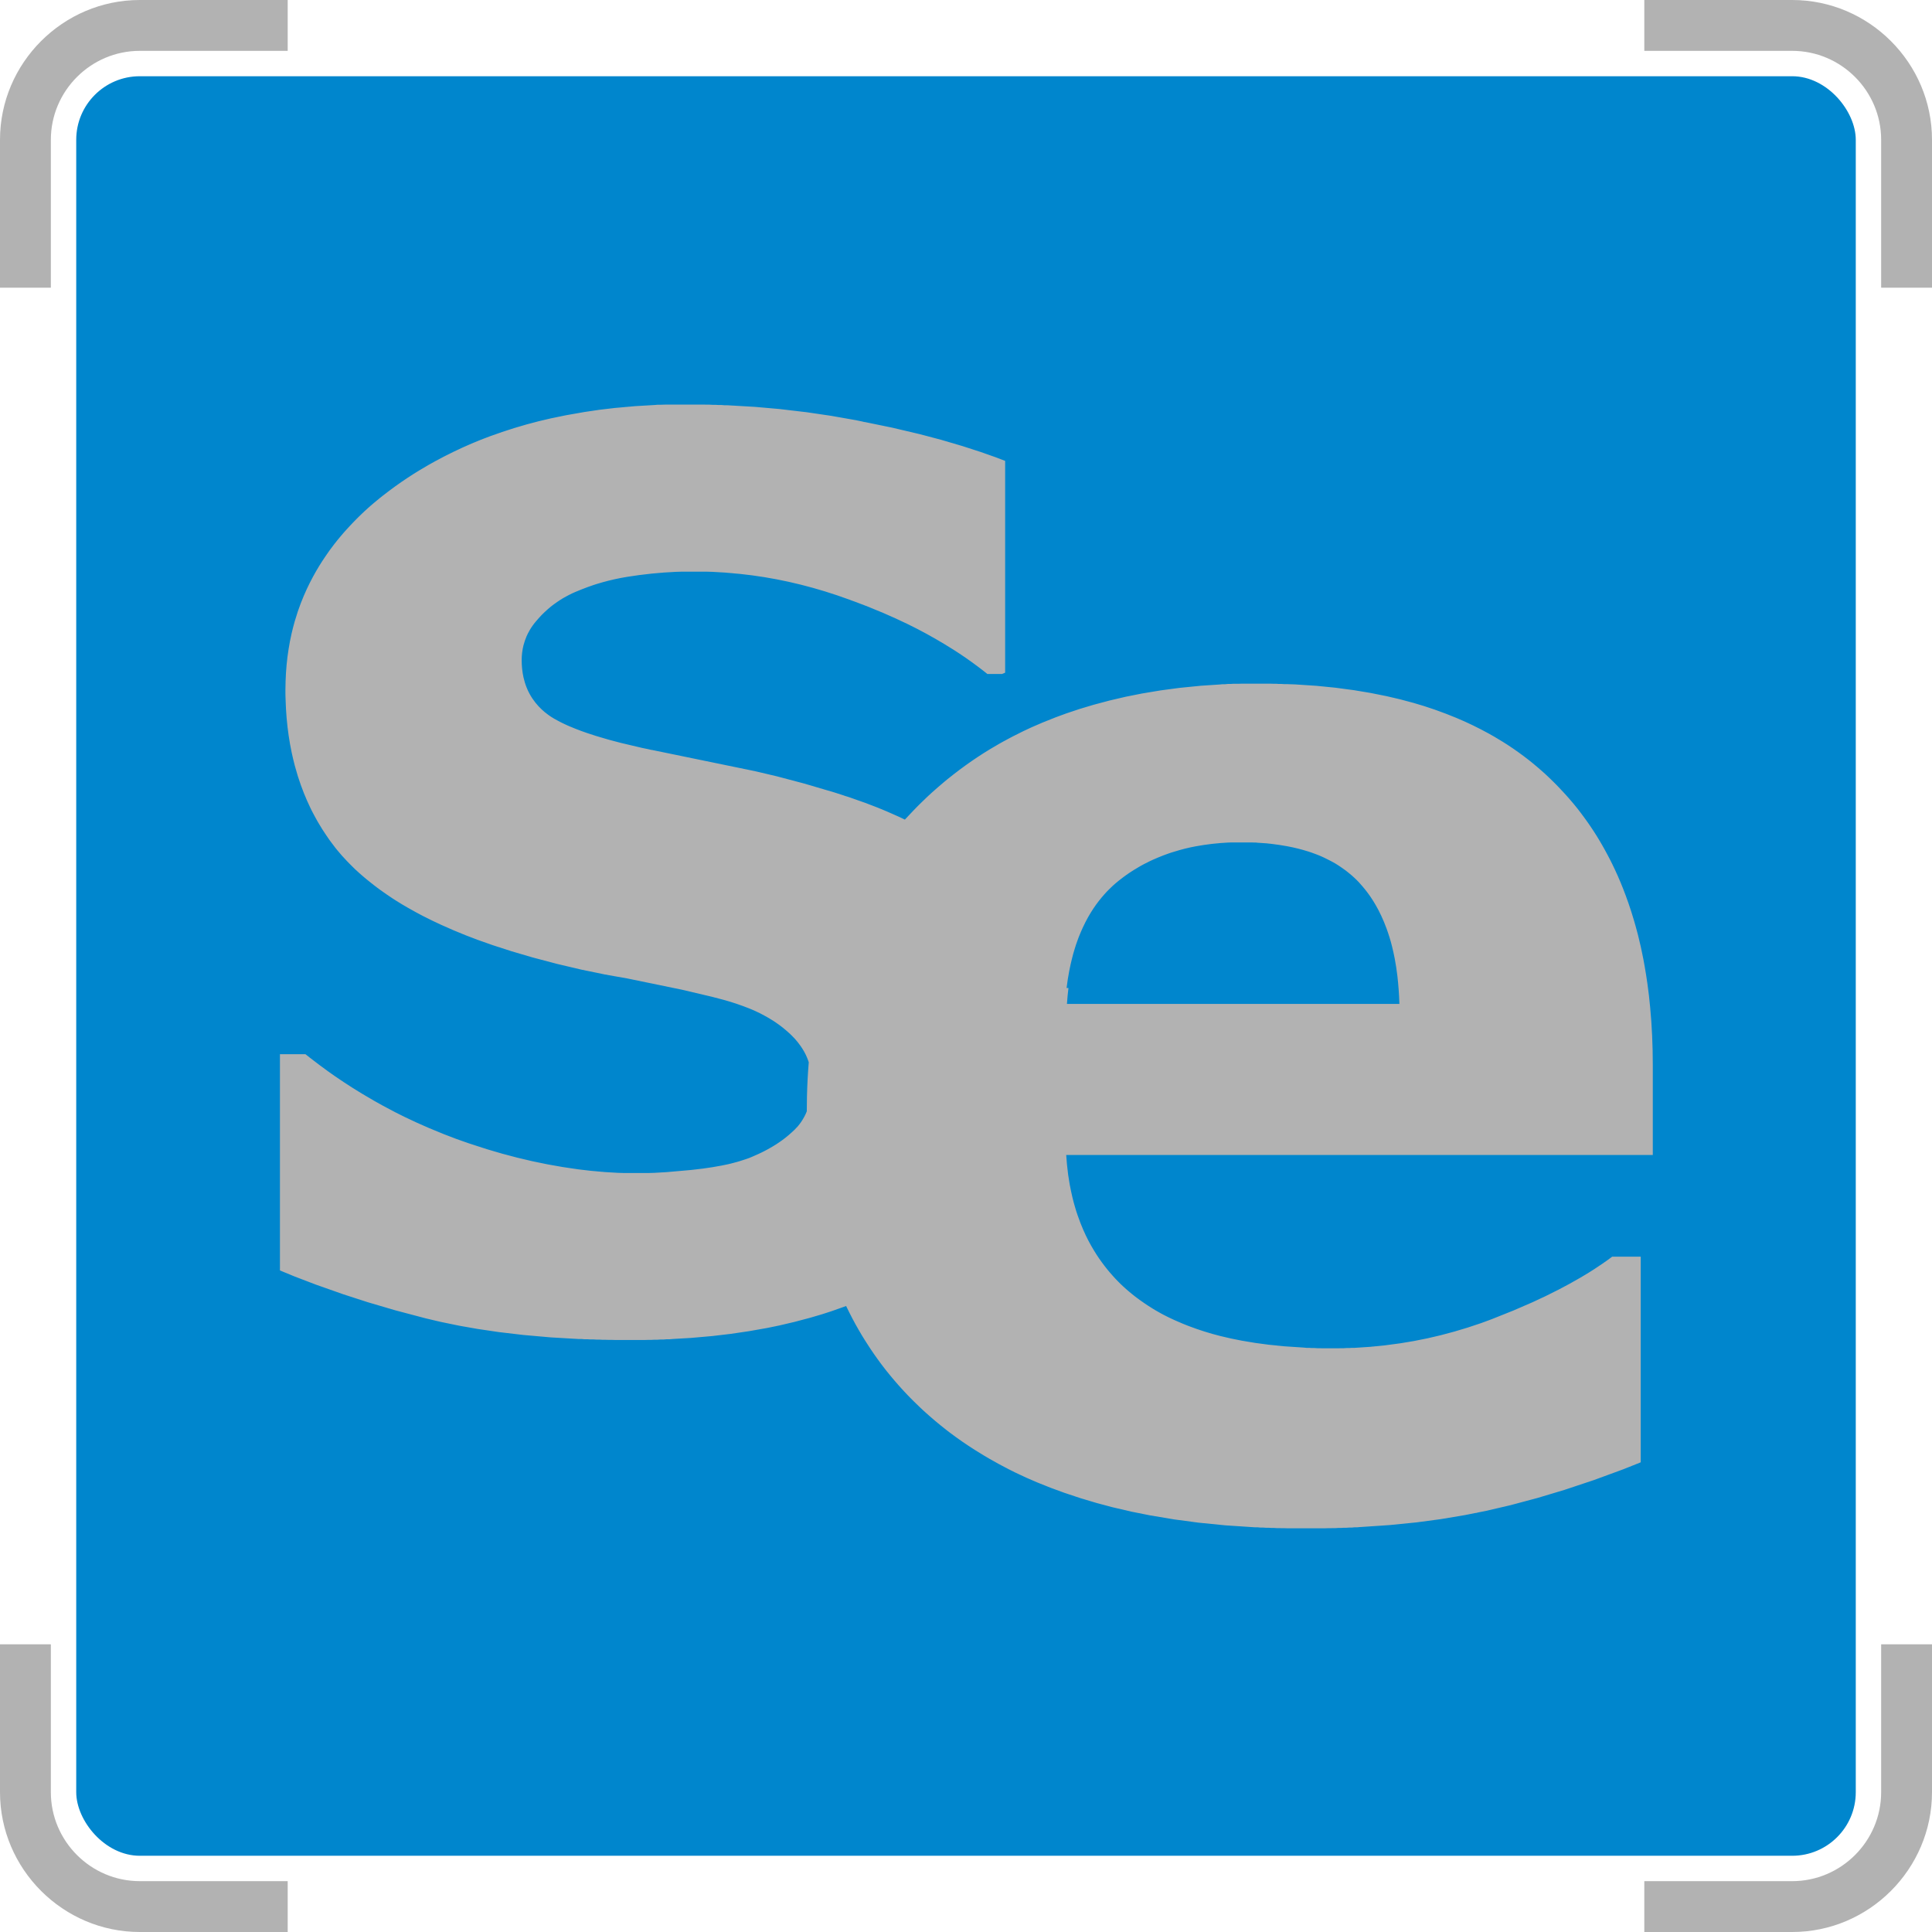
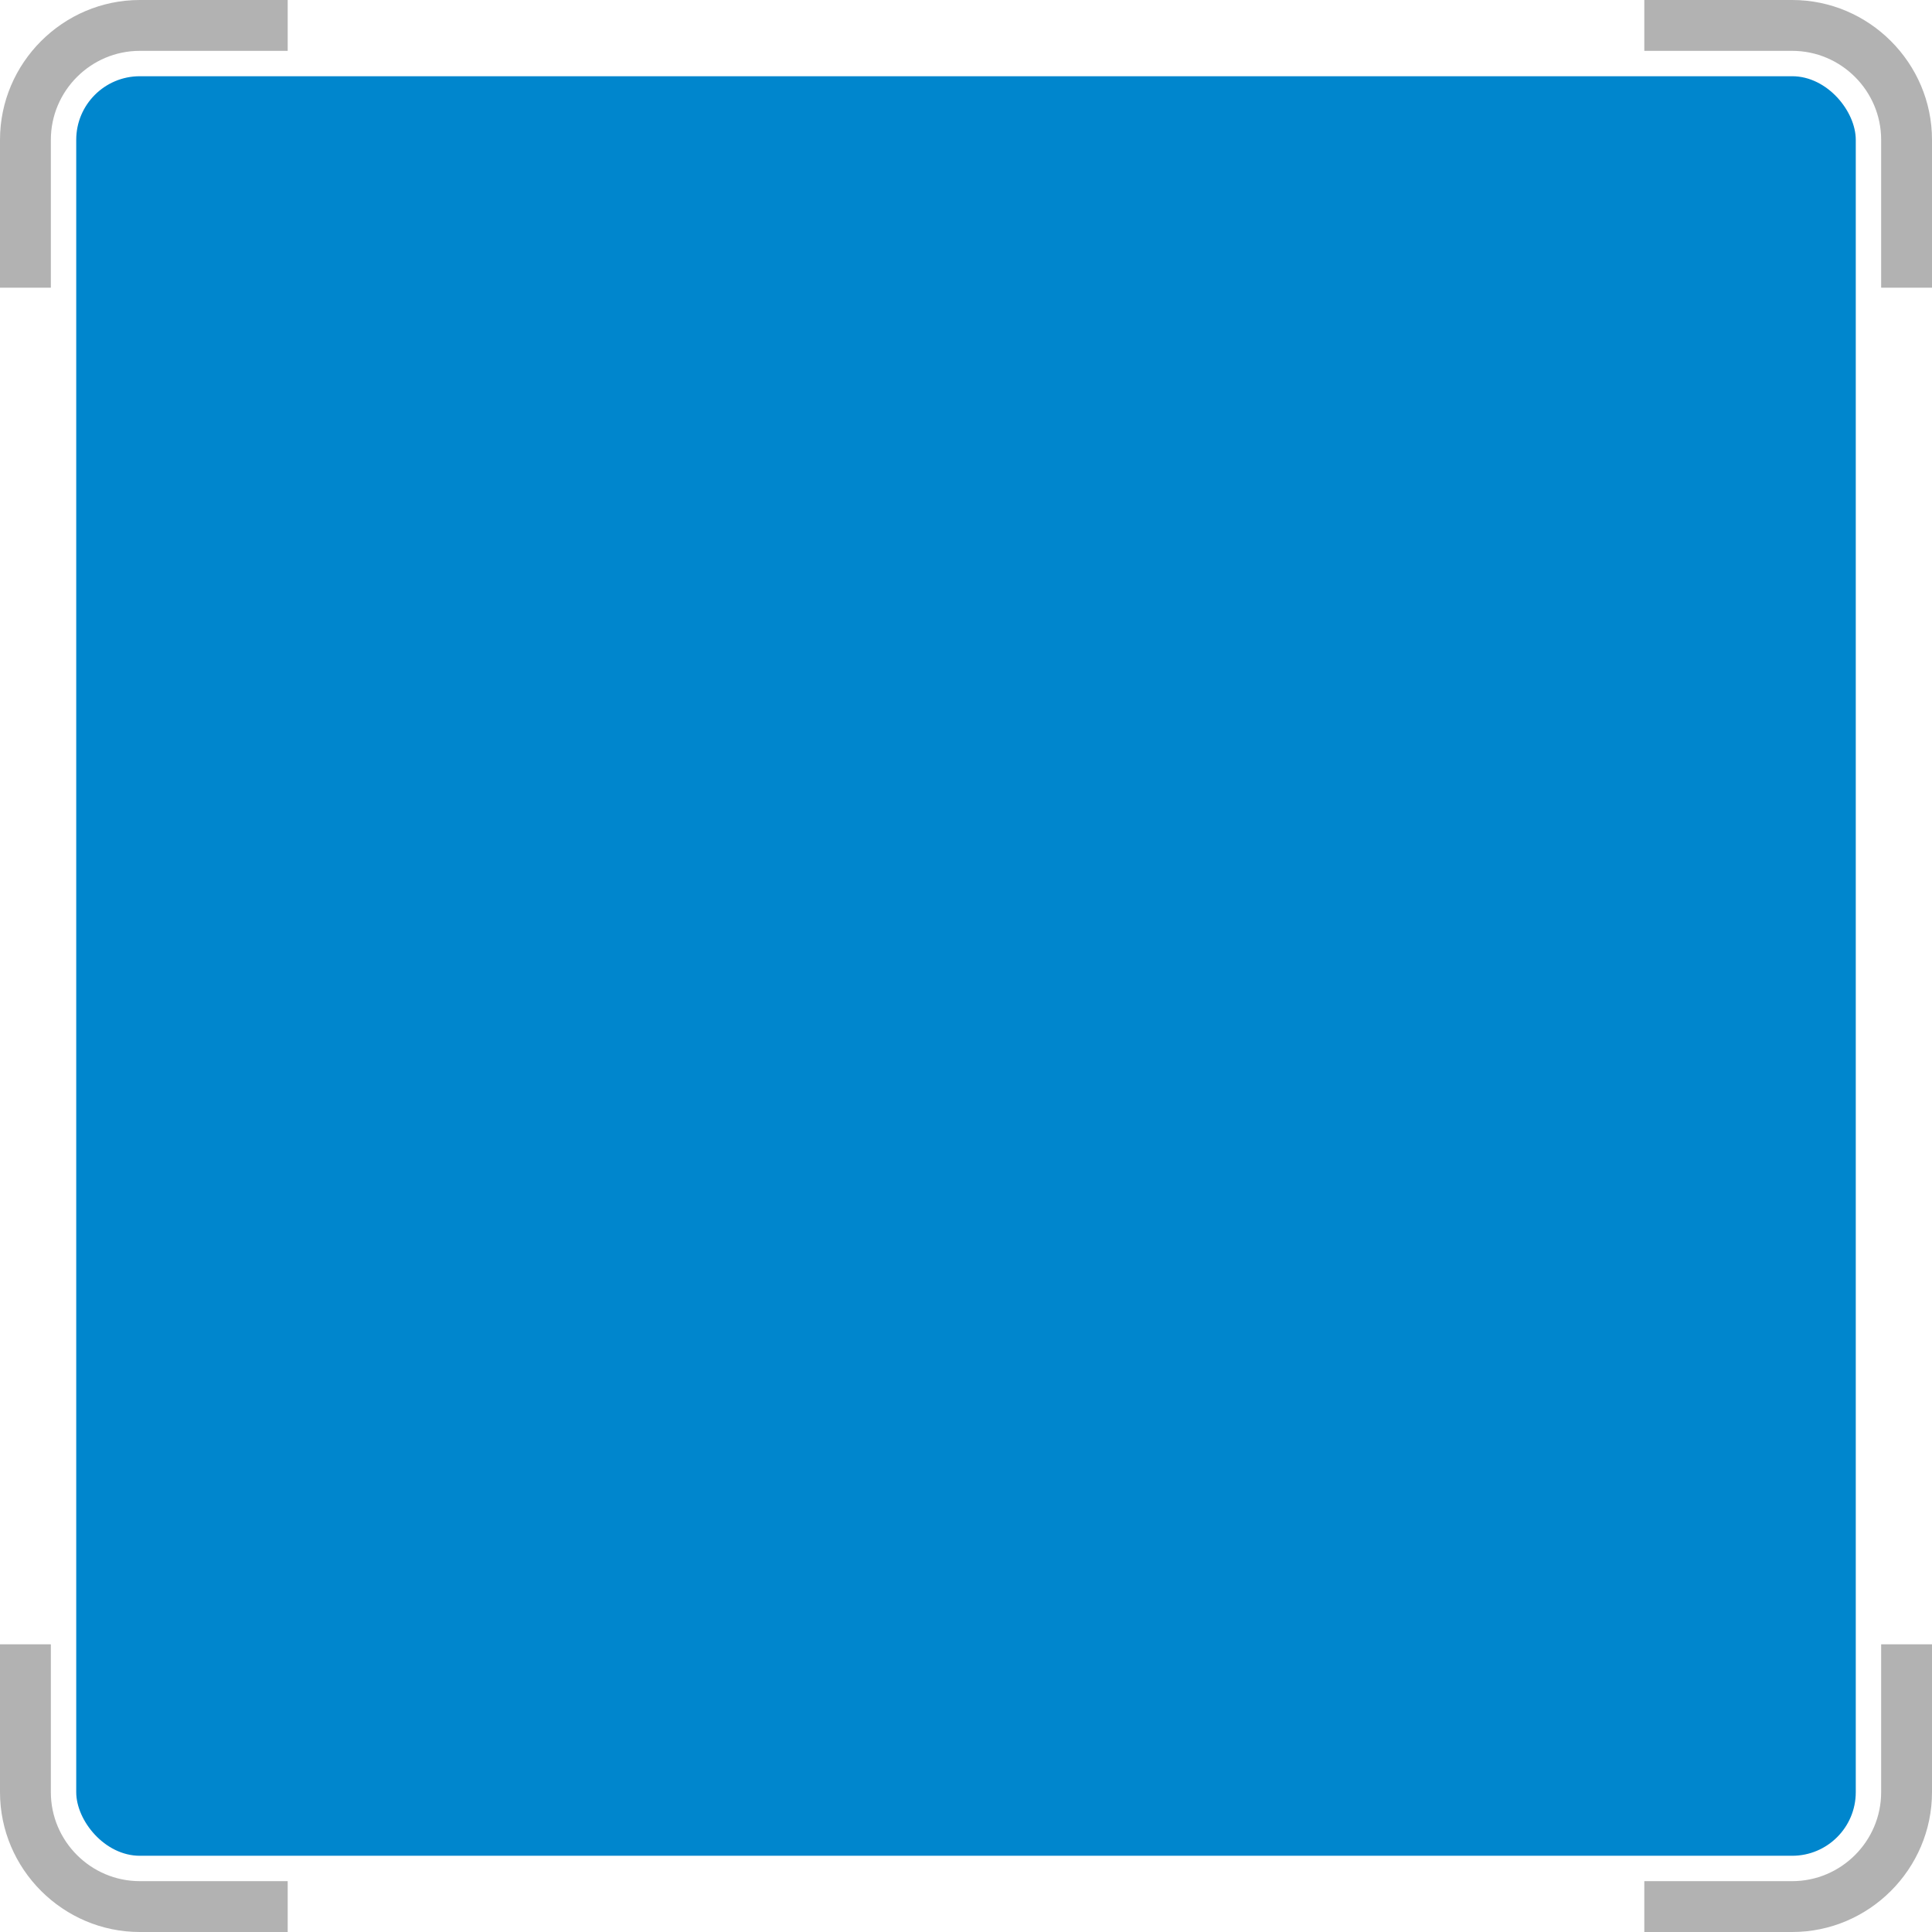
<svg xmlns="http://www.w3.org/2000/svg" id="Ebene_2" data-name="Ebene 2" viewBox="0 0 215.43 215.43">
  <defs>
    <style> .cls-1 { fill: #0086cd; } .cls-1, .cls-2 { stroke-width: 0px; } .cls-2 { fill: #b2b2b2; fill-rule: evenodd; } </style>
  </defs>
  <g id="Ebene_1-2" data-name="Ebene 1">
    <path class="cls-2" d="M15.59,0h16.49v5.67H15.59c-5.46,0-9.92,4.46-9.92,9.92v16.49H0V15.59C0,7.02,7.02,0,15.59,0h0ZM183.35,0h16.49c8.57,0,15.59,7.02,15.59,15.59v16.49h-5.67V15.59c0-5.46-4.46-9.92-9.92-9.92h-16.49V0h0ZM215.43,183.35v16.49c0,8.57-7.02,15.59-15.59,15.59h-16.49v-5.67h16.49c5.46,0,9.92-4.46,9.92-9.92v-16.49h5.67ZM32.08,215.43H15.59c-8.57,0-15.59-7.02-15.59-15.59v-16.49h5.67v16.49c0,5.46,4.46,9.92,9.92,9.92h16.49v5.67Z" />
    <rect class="cls-1" x="8.5" y="8.5" width="198.43" height="198.43" rx="7.09" ry="7.09" />
-     <path class="cls-2" d="M112.08,75.01v-23.62c-.11-.04-.23-.09-.34-.13-.11-.04-.23-.09-.34-.13-.11-.04-.23-.08-.34-.13-.11-.04-.23-.08-.34-.12l-.34-.12c-.11-.04-.23-.08-.34-.12-.11-.04-.23-.08-.34-.12l-.34-.12-.34-.11-.34-.11-.34-.11-.34-.11c-.11-.04-.23-.07-.34-.11-.11-.04-.23-.07-.34-.11-.11-.03-.23-.07-.34-.1l-.34-.1-.34-.1-.34-.1-.34-.1-.34-.1-.34-.1-.34-.09-.34-.09-.34-.09-.34-.09-.34-.09-.34-.09-.34-.09-.34-.08-.34-.08-.34-.08-.34-.08-.34-.08-.34-.08-.34-.08-.34-.08-.34-.08-.34-.07-.34-.07-.34-.07-.34-.07-.34-.07-.34-.07-.34-.07-.34-.07-.34-.07h-.05s-.29-.07-.29-.07l-.34-.07-.34-.07-.34-.06-.34-.06-.34-.06-.34-.06-.34-.06-.34-.06-.34-.06-.34-.06-.34-.05-.34-.05-.34-.05-.34-.05c-.11-.02-.23-.03-.34-.05l-.34-.05-.34-.05-.34-.05-.34-.04-.34-.04-.34-.04-.34-.04-.34-.04-.34-.04-.34-.04-.34-.04-.34-.04-.34-.03-.34-.03-.34-.03-.34-.03-.34-.03-.34-.03-.34-.03-.34-.03-.34-.02-.34-.02-.34-.02-.34-.02-.34-.02-.34-.02-.34-.02-.34-.02-.34-.02h-.34s-.34-.03-.34-.03h-.34s-.34-.02-.34-.02h-.34s-.34-.02-.34-.02h-.34s-.34-.01-.34-.01h-.34s-.34,0-.34,0h-.34s-.34,0-.34,0h-.26s-.08,0-.08,0h-.34s-.34,0-.34,0h-.34s-.34,0-.34,0c-.11,0-.23,0-.34,0-.11,0-.23,0-.34,0-.11,0-.23,0-.34,0-.11,0-.23,0-.34.01-.11,0-.23,0-.34.01h-.34s-.34.03-.34.03c-.11,0-.23.01-.34.02-.11,0-.23.01-.34.02-.11,0-.23.01-.34.02-.11,0-.23.01-.34.02l-.34.02-.34.02c-.11,0-.23.02-.34.03-.11,0-.23.02-.34.03-.11,0-.23.02-.34.03-.11,0-.23.02-.34.03-.11.01-.23.02-.34.03l-.34.03c-.11.01-.23.02-.34.03-.11.01-.23.02-.34.04-.11.01-.23.02-.34.04-.11.01-.23.03-.34.04l-.34.04c-.11.01-.23.03-.34.04-.11.02-.23.03-.34.05-.11.02-.23.03-.34.05-.11.02-.23.03-.34.05l-.34.05c-.11.02-.23.03-.34.05-.11.02-.23.04-.34.06l-.34.06c-.11.02-.23.04-.34.06-.11.02-.23.04-.34.06-.11.02-.23.04-.34.06-.11.02-.23.04-.34.06-.11.02-.23.04-.34.07-.11.02-.23.04-.34.07-.11.02-.23.05-.34.07-.11.02-.23.05-.34.07-.11.02-.23.05-.34.07-.11.03-.23.05-.34.08-.11.03-.23.05-.34.08-.11.03-.23.05-.34.08-.11.03-.23.06-.34.08-.11.03-.23.06-.34.09-.11.03-.23.06-.34.09-.11.03-.23.06-.34.09-.11.03-.23.06-.34.09-.11.03-.23.06-.34.1-.11.03-.23.07-.34.1-.11.03-.23.07-.34.1-.11.03-.23.07-.34.1-.11.03-.23.07-.34.11-.11.04-.23.07-.34.11-.11.04-.23.07-.34.11-.11.04-.23.08-.34.11-.11.04-.23.08-.34.12-.11.04-.23.08-.34.12-.11.04-.23.08-.34.12-.11.04-.23.08-.34.12-.11.04-.23.08-.34.13-.11.04-.23.09-.34.13-.11.04-.23.09-.34.13-.11.04-.23.09-.34.14-.11.05-.23.09-.34.14-.11.05-.23.09-.34.14-.11.05-.23.1-.34.15-.11.05-.23.1-.34.15-.11.05-.23.1-.34.15-.11.05-.23.1-.34.16-.11.05-.23.11-.34.16-.11.05-.23.11-.34.16-.11.05-.23.11-.34.17-.11.06-.23.11-.34.17-.11.06-.23.12-.34.17-.11.06-.23.12-.34.18-.11.06-.23.12-.34.18-.11.06-.23.12-.34.18-.11.06-.23.13-.34.19-.11.06-.23.13-.34.19-.11.06-.23.13-.34.2-.11.07-.23.13-.34.2-.11.07-.23.14-.34.2-.11.07-.23.14-.34.21-.11.07-.23.14-.34.21-.11.07-.23.15-.34.22-.11.07-.23.15-.34.22-.11.08-.23.15-.34.23-.11.08-.23.15-.34.23-.11.08-.23.16-.34.24l-.03.02c-.1.07-.2.15-.31.22-.11.08-.23.16-.34.25-.11.08-.23.17-.34.25-.11.09-.23.17-.34.26-.11.09-.23.18-.34.26-.11.09-.23.18-.34.27-.11.09-.23.18-.34.28-.11.09-.23.19-.34.28-.11.1-.23.19-.34.29-.11.1-.23.2-.34.3-.11.1-.23.2-.34.31-.11.11-.23.21-.34.32-.11.11-.23.22-.34.33-.11.11-.23.22-.34.34-.11.11-.23.23-.34.35-.11.12-.23.24-.34.36-.11.12-.23.25-.34.37-.11.13-.23.25-.34.38-.12.13-.23.26-.34.4-.12.14-.23.27-.34.41-.12.14-.23.28-.34.43-.12.15-.23.3-.34.45-.12.15-.23.31-.34.47-.12.16-.23.32-.34.49-.12.17-.23.34-.34.51-.12.18-.23.36-.34.54-.12.19-.23.38-.34.57-.12.2-.23.4-.34.61-.12.22-.23.43-.34.65-.12.23-.23.47-.34.7-.12.25-.23.51-.34.76-.12.28-.23.56-.34.84-.12.31-.23.63-.34.94-.12.36-.23.72-.34,1.09-.12.43-.24.87-.34,1.31-.13.57-.25,1.16-.34,1.75-.19,1.17-.3,2.37-.34,3.6-.01.32-.02.65-.02.98,0,.37,0,.74.02,1.1.04,1.38.15,2.71.34,3.99.09.65.21,1.28.34,1.91.1.48.22.96.34,1.43.11.4.22.79.34,1.18.11.34.22.68.34,1.01.11.3.22.6.34.9.11.27.22.54.34.81.11.25.22.49.34.74.11.23.22.46.34.68.11.21.22.42.34.63.11.2.22.4.34.59.11.19.22.37.34.56.11.18.22.35.34.52.11.17.22.33.34.5.11.16.22.32.34.47.11.15.23.3.34.45l.08.11c.08.11.17.21.26.32.11.13.22.27.34.4.11.13.22.26.34.38.11.12.22.25.34.37.11.12.23.23.34.35.11.11.23.23.34.34.11.11.23.22.34.33.11.11.23.21.34.31.11.1.23.2.34.3.11.1.23.2.34.29.11.09.23.19.34.28.11.09.23.18.34.27.11.09.23.18.34.27.11.09.23.17.34.26.11.08.23.17.34.25.11.08.23.16.34.24.11.08.23.16.34.24.11.08.23.15.34.23.11.08.23.15.34.23.11.07.23.15.34.22.11.07.23.14.34.21.11.07.23.14.34.21.11.07.23.14.34.2.11.07.23.13.34.2.11.07.23.13.34.19.11.06.23.13.34.19.11.06.23.12.34.19.11.06.23.12.34.18.11.06.23.12.34.18.11.06.23.12.34.17.11.06.23.11.34.17.11.06.23.11.34.17.11.05.23.11.34.16.11.05.23.11.34.16.11.05.23.11.34.16.11.05.23.1.34.15.11.05.23.1.34.15.11.05.23.1.34.15.11.05.23.1.34.15.11.05.23.1.34.14.11.05.23.09.34.14.11.05.23.09.34.14.11.04.23.09.34.14.11.04.23.09.34.13.11.04.23.09.34.13.11.04.23.09.34.13.11.04.23.08.34.13.11.04.23.08.34.12.11.04.23.08.34.12.11.04.23.08.34.12.11.04.23.08.34.12l.34.12.34.11c.11.04.23.07.34.11h.02s.32.11.32.11l.34.11.34.11.34.11.34.1.34.1.34.1.34.1.34.1.34.1.34.1.34.09.34.09.34.09.34.09.34.09.34.09.34.09.34.09.34.08.34.08.34.08.34.08.34.08.34.08.34.08.34.08.34.07.34.07.34.07.34.07.34.07.34.07.34.07.28.06h.06s.34.07.34.07l.34.06.34.06.34.06.34.06.34.06.34.06.34.07.34.07.34.07.34.07.34.07.34.07.34.07.34.07.34.07.34.07.34.07.34.07.34.07.34.07.34.07.34.07.34.07.34.07.34.08.34.08.34.08.34.08.34.08.34.08.34.08.34.08.34.08.34.08.07.02c.09.02.18.04.27.07.11.03.23.06.34.09.11.03.23.06.34.09.11.03.23.06.34.09.11.03.23.06.34.1.11.03.23.07.34.1.11.04.23.07.34.11.11.04.23.07.34.11.11.04.23.08.34.12.11.04.23.08.34.12.11.04.23.09.34.13.11.04.23.09.34.13.11.05.23.09.34.14.12.05.23.1.34.15.12.05.23.1.34.16.12.05.23.11.34.17.12.06.23.12.34.18.12.06.23.12.34.19.12.06.23.13.34.2.12.07.23.14.34.21.12.07.23.15.34.23.12.08.23.16.34.24.12.09.23.17.34.26.12.09.23.19.34.28l.08.07c.09.07.18.15.26.23.12.1.23.21.34.32.12.12.23.23.34.35.12.13.23.26.34.4.12.15.23.3.34.46.12.18.24.36.34.54.13.22.24.45.34.69.08.18.14.36.2.54-.1,1.24-.17,2.51-.2,3.81-.01.55-.02,1.1-.02,1.66-.09.24-.2.47-.32.68-.1.19-.22.37-.34.55-.11.15-.22.3-.34.44-.11.12-.22.24-.34.36l-.06.06c-.09.09-.18.17-.28.26-.11.1-.22.2-.34.3-.11.09-.22.19-.34.28-.11.09-.22.17-.34.26-.11.08-.22.16-.34.24-.11.08-.23.15-.34.23-.11.07-.23.14-.34.21-.11.07-.23.13-.34.2-.11.06-.23.13-.34.19-.11.06-.22.12-.34.18-.11.06-.23.11-.34.17-.11.05-.23.11-.34.16-.11.05-.23.1-.34.15-.11.05-.23.1-.34.15-.06.02-.11.05-.17.07-.06.02-.12.04-.17.07-.11.04-.22.08-.34.12-.11.04-.22.08-.34.11-.11.04-.23.07-.34.11-.11.03-.23.07-.34.1-.11.03-.22.06-.34.09-.11.03-.23.06-.34.09-.11.03-.22.05-.34.08-.11.03-.23.05-.34.07-.11.02-.23.05-.34.07-.11.02-.23.04-.34.06-.11.02-.23.04-.34.06-.11.02-.23.04-.34.06-.11.02-.23.04-.34.05-.11.02-.23.03-.34.05-.11.02-.23.03-.34.05-.11.01-.23.03-.34.04-.11.01-.23.03-.34.04-.11.01-.22.02-.33.04h-.01s-.34.04-.34.04l-.34.03-.34.03-.34.03-.34.03-.34.03-.34.03-.34.03-.34.03-.34.02c-.12,0-.23.01-.34.02-.12,0-.23.01-.34.02-.12,0-.23.01-.34.02-.12,0-.23.01-.34.01-.12,0-.23,0-.34.01-.12,0-.23,0-.34,0-.12,0-.23,0-.34,0-.12,0-.23,0-.34,0h-.34c-.11,0-.23,0-.34,0-.11,0-.23,0-.34,0-.11,0-.23,0-.34,0s-.23,0-.34,0c-.11,0-.23,0-.34-.01-.11,0-.23,0-.34-.01-.11,0-.23-.01-.34-.02-.11,0-.23-.01-.34-.02-.11,0-.23-.01-.34-.02l-.34-.02c-.11,0-.23-.02-.34-.03-.11,0-.23-.02-.34-.03-.11,0-.23-.02-.34-.03-.11-.01-.23-.02-.34-.03l-.34-.03c-.11-.01-.23-.02-.34-.04l-.34-.04c-.11-.01-.23-.03-.34-.04-.11-.01-.23-.03-.34-.04l-.34-.05c-.11-.02-.23-.03-.34-.05l-.34-.05c-.11-.02-.23-.03-.34-.05-.11-.02-.23-.04-.34-.05-.11-.02-.23-.04-.34-.06l-.34-.06c-.11-.02-.23-.04-.34-.06-.11-.02-.23-.04-.34-.06-.11-.02-.23-.04-.34-.06l-.34-.07c-.11-.02-.23-.05-.34-.07-.11-.02-.23-.05-.34-.07s-.23-.05-.34-.07l-.34-.07c-.11-.03-.23-.05-.34-.08-.11-.03-.23-.05-.34-.08-.11-.03-.23-.05-.34-.08l-.34-.08c-.11-.03-.23-.06-.34-.08l-.34-.09c-.11-.03-.23-.06-.34-.09l-.34-.09-.34-.09-.34-.09c-.11-.03-.23-.06-.34-.1-.11-.03-.23-.07-.34-.1l-.34-.1c-.11-.03-.23-.07-.34-.1-.11-.03-.23-.07-.34-.1-.11-.03-.23-.07-.34-.11l-.34-.11-.34-.11c-.11-.04-.23-.07-.34-.11l-.34-.11-.34-.11-.22-.08-.12-.04c-.11-.04-.23-.08-.34-.12-.11-.04-.23-.08-.34-.12-.11-.04-.23-.08-.34-.12-.11-.04-.23-.08-.34-.13-.11-.04-.23-.09-.34-.13-.11-.04-.23-.09-.34-.13-.11-.04-.23-.09-.34-.13-.11-.04-.23-.09-.34-.14l-.34-.14c-.11-.05-.23-.09-.34-.14-.11-.05-.23-.09-.34-.14-.11-.05-.23-.1-.34-.14-.11-.05-.23-.1-.34-.15-.11-.05-.23-.1-.34-.15-.11-.05-.23-.1-.34-.15l-.34-.15c-.11-.05-.23-.1-.34-.16-.11-.05-.23-.11-.34-.16-.11-.05-.23-.11-.34-.16-.11-.05-.23-.11-.34-.16-.11-.06-.23-.11-.34-.17-.11-.06-.23-.11-.34-.17-.11-.06-.23-.11-.34-.17-.11-.06-.23-.12-.34-.18-.11-.06-.23-.12-.34-.18-.11-.06-.23-.12-.34-.18-.11-.06-.23-.12-.34-.18-.11-.06-.23-.12-.34-.19-.11-.06-.23-.13-.34-.19-.11-.06-.23-.13-.34-.19-.11-.06-.23-.13-.34-.2-.11-.07-.23-.13-.34-.2-.11-.07-.23-.13-.34-.2-.11-.07-.23-.14-.34-.2-.11-.07-.23-.14-.34-.21-.11-.07-.23-.14-.34-.21-.11-.07-.23-.14-.34-.21-.11-.07-.23-.14-.34-.22-.11-.07-.23-.15-.34-.22-.11-.07-.23-.15-.34-.22-.11-.08-.23-.15-.34-.23-.11-.08-.23-.15-.34-.23-.11-.08-.23-.16-.34-.23-.11-.08-.23-.16-.34-.24-.11-.08-.23-.16-.34-.24-.11-.08-.23-.16-.34-.25-.11-.08-.23-.17-.34-.25-.11-.08-.23-.17-.34-.25-.11-.08-.23-.17-.34-.26-.11-.09-.23-.17-.34-.26-.11-.09-.23-.18-.34-.26-.11-.09-.23-.18-.34-.27l-.17-.13h-2.84v24.11l.28.12.34.14.34.14.34.14.34.14.34.13.34.13.34.13.34.13.34.13.34.13.34.13.34.12.34.12.34.12.34.12.34.12.34.12.34.12.34.12.34.12.34.11.34.11.34.11.34.11.34.11.34.11.34.11.34.11.34.1.34.1.34.1.34.1.34.1.34.1.34.1.34.1.34.1.34.09.34.09.34.09.34.09.34.09.34.09.34.09.34.09.34.09.34.09.34.08.34.08.34.08.07.02.27.06c.11.03.23.05.34.08l.34.07.34.07.34.07.34.07c.11.02.23.04.34.07l.34.07.34.06.34.06.34.06.34.06.34.06.34.06.34.05.34.05.34.05.34.05.34.05.34.05.34.05c.11.02.23.03.34.04l.34.04.34.04.34.04.34.04.34.04.34.04.34.04.34.03.34.03.34.03.34.03.34.03.34.03.34.03.34.03.34.03.34.02.34.02.34.02.34.02.34.02.34.02.34.02.34.02.34.02h.34s.34.03.34.03h.34s.34.02.34.02h.34s.34.02.34.02h.34s.34.02.34.02h.34s.34.01.34.01h.34s.34.01.34.01h.34s.34,0,.34,0h.34s.34,0,.34,0h.34s.13,0,.13,0h.21s.34,0,.34,0h.34s.34,0,.34,0h.34s.34-.01.34-.01h.34s.34-.02.34-.02h.34s.34-.02.34-.02h.34s.34-.03.34-.03h.34s.34-.03.34-.03l.34-.02.34-.02.34-.02.34-.02.34-.02.34-.02.34-.03.34-.03.34-.03.34-.03.34-.03.34-.03.34-.03c.11-.01.23-.02.34-.04l.34-.04.34-.04.34-.04.34-.04.34-.04.34-.05.34-.05.34-.05.34-.05c.11-.02.23-.03.34-.05.11-.02.23-.04.34-.05.11-.02.23-.04.34-.06l.34-.06c.11-.02.23-.04.34-.06l.34-.06c.11-.02.23-.04.34-.06.11-.02.23-.04.34-.06.11-.02.23-.04.34-.07.11-.02.23-.05.34-.07.11-.02.23-.05.34-.07.11-.02.23-.05.34-.07.11-.02.23-.05.34-.08l.34-.08c.11-.03.23-.05.34-.08.11-.03.23-.05.34-.08l.34-.08c.11-.03.23-.06.34-.09.11-.03.23-.06.34-.09.11-.03.23-.06.34-.09.11-.03.23-.06.34-.09.11-.03.23-.06.34-.09.11-.03.23-.06.34-.1.11-.03.23-.07.34-.1.11-.03.23-.07.34-.1.11-.03.23-.07.34-.1.11-.04.23-.07.34-.11.11-.04.23-.07.34-.11.11-.04.23-.07.34-.11.11-.04.23-.08.34-.12.11-.04.23-.08.34-.12.11-.04.23-.08.34-.12.11-.04.23-.08.34-.12.1-.04.2-.07.3-.11l.04.09c.11.23.22.46.34.69.11.22.22.44.34.66.11.21.22.42.34.63.11.2.23.4.34.6.11.19.23.39.34.58.11.19.23.37.34.55.11.18.23.36.34.53.11.17.23.34.34.52.11.17.23.33.34.5.11.16.23.32.34.48.11.16.23.31.34.47.11.15.23.3.34.45.11.15.23.29.34.44.11.14.23.28.34.42.11.14.23.28.34.41.11.13.23.27.34.4.11.13.23.26.34.39.11.13.23.25.34.38.11.12.23.25.34.37.11.12.23.24.34.36.11.12.23.23.34.35.11.11.23.23.34.34.11.11.23.22.34.33.11.11.23.22.34.33.11.11.23.21.34.32.11.1.23.21.34.31.11.1.23.2.34.3.11.1.23.2.34.3.11.09.21.18.32.27l.02.02c.11.09.23.19.34.28.11.09.23.19.34.28.11.09.23.18.34.27.11.09.23.18.34.27.11.09.23.17.34.26.11.09.23.17.34.25.11.08.23.17.34.25.11.08.23.16.34.24.11.08.23.16.34.24.11.08.23.16.34.23.11.08.23.15.34.23.11.08.23.15.34.22.11.07.23.15.34.22.11.07.23.14.34.21.11.07.23.14.34.21.11.07.23.14.34.21.11.07.23.14.34.2.11.07.23.13.34.2.11.07.23.13.34.19.11.06.23.13.34.19.11.06.23.12.34.19.11.06.23.12.34.18.11.06.23.12.34.18.1.05.19.1.29.15h0s.05.03.05.03c.11.06.23.12.34.17h0c.07.03.14.07.2.1.1.05.2.1.3.15.1.05.2.1.3.14.1.05.2.09.3.14.1.05.2.09.3.14.1.05.2.09.3.14.1.05.2.09.3.13l.3.13c.1.04.2.09.3.13.1.04.2.08.3.13.1.04.2.08.3.12l.3.12.3.12c.1.04.2.08.3.12.1.04.2.08.3.12l.3.11c.1.04.2.07.3.11.1.04.2.07.3.11.1.04.2.07.3.11.1.04.2.07.3.11.1.04.2.07.3.1l.3.1c.1.03.2.07.3.1.1.03.2.07.3.1l.3.1.3.1c.1.03.2.06.3.09.1.03.2.06.3.09l.3.09.3.09c.1.03.2.06.3.09.1.03.2.06.3.09l.3.08c.1.03.2.05.3.08.1.03.2.05.3.08.1.03.2.05.3.08l.3.08.3.08.3.07c.1.02.2.05.3.07l.3.07.3.07.3.07.3.07.3.07c.1.02.2.04.3.06l.3.06.3.06.3.06.3.06c.1.02.2.04.3.06.1.02.2.04.3.06l.3.05.3.05.3.05.3.05.3.05.3.05.3.05c.1.02.2.03.3.05l.3.05.3.04.3.04.3.04.3.04.3.04.3.04.3.04.3.04c.1.01.2.02.3.04.1.01.2.02.3.03l.3.03.3.03.3.03.3.03.3.03.3.03.3.03.3.03.3.03.3.02.3.02.3.02.3.02.3.02.3.02.3.02.3.02.3.02.3.02.3.02h.3s.3.03.3.03h.3s.3.02.3.02h.3s.3.02.3.02h.3s.3.02.3.02h.3s.3.01.3.01h.3s.3.01.3.01h.3s.3,0,.3,0h.3s.3,0,.3,0h.3s.3,0,.3,0h.18s.12,0,.12,0h.3s.3,0,.3,0h.3s.3,0,.3,0h.3s.3,0,.3,0h.3s.3-.01.3-.01h.3s.3-.01.3-.01h.3s.3-.02.3-.02h.3s.3-.02.3-.02h.3s.3-.02.3-.02h.3s.3-.03.3-.03h.3s.3-.03.3-.03l.3-.02.3-.02.3-.02.3-.02.3-.02.3-.02.3-.02.3-.02.3-.02.3-.02.3-.02.3-.03.3-.03.3-.03.3-.03.3-.03.3-.03.3-.03.3-.03.3-.03.3-.03.3-.04.3-.04.3-.04.3-.04.3-.04.3-.04.3-.04.3-.04.3-.04.3-.05.3-.05.3-.05.3-.05.3-.05.3-.05.3-.05.3-.05.3-.05.3-.06.3-.06.3-.06.3-.06h.06s.24-.06.24-.06l.3-.06.3-.06.3-.06.3-.07.3-.07.3-.07.3-.07.3-.07.3-.07.3-.07.3-.07.3-.07.3-.08.3-.08.3-.08.3-.08.3-.08.3-.08.3-.08.3-.08.3-.08.3-.08.3-.09.3-.09.3-.09.3-.09.3-.09.3-.09.3-.09.3-.09.3-.09.3-.09.3-.1.3-.1.3-.1.3-.1.3-.1.3-.1.3-.1.3-.1.3-.1.3-.1.3-.1.3-.11.3-.11.3-.11.3-.11.3-.11.3-.11.3-.11.3-.11.3-.11.3-.11.3-.11.3-.12.3-.12.3-.12.3-.12.3-.12.3-.12.12-.05v-22.93h-3.18c-.08.06-.15.11-.23.17-.1.07-.2.15-.3.22-.1.07-.2.14-.3.21-.1.07-.2.14-.3.21-.1.07-.2.14-.3.2-.1.07-.2.13-.3.2-.1.07-.2.13-.3.2-.1.06-.2.13-.3.19-.1.06-.2.13-.3.19-.1.06-.2.12-.3.18-.1.06-.2.12-.3.18-.1.06-.2.12-.3.18-.1.06-.2.12-.3.17-.1.06-.2.11-.3.17-.1.06-.2.11-.3.17-.1.06-.2.11-.3.17-.1.05-.2.11-.3.16-.1.05-.2.11-.3.16-.1.05-.2.11-.3.16l-.3.16-.3.15c-.1.05-.2.1-.3.15l-.3.15-.3.15-.3.15-.3.14-.3.14-.3.14-.3.14-.3.14-.3.13-.3.13-.3.13-.3.13-.3.13-.3.13-.3.13-.3.12-.3.12-.3.12-.3.12-.3.12-.3.12-.3.12-.3.12-.06.02-.23.09c-.1.04-.2.07-.3.11-.1.04-.2.07-.3.11-.1.04-.2.07-.3.11-.1.04-.2.07-.3.1-.1.03-.2.07-.3.1-.1.03-.2.07-.3.1-.1.03-.2.07-.3.1-.1.03-.2.06-.3.1-.1.03-.2.06-.3.09s-.2.06-.3.09c-.1.03-.2.06-.3.09s-.2.06-.3.09c-.1.03-.2.06-.3.09l-.3.08c-.1.03-.2.06-.3.08l-.3.08-.3.08c-.1.03-.2.05-.3.08-.1.03-.2.05-.3.07-.1.02-.2.05-.3.07s-.2.05-.3.07c-.1.02-.2.05-.3.07-.1.02-.2.04-.3.07-.1.02-.2.04-.3.06-.1.02-.2.04-.3.06-.1.02-.2.04-.3.06-.1.02-.2.04-.3.06s-.2.04-.3.06c-.1.02-.2.04-.3.05l-.3.05c-.1.02-.2.03-.3.05l-.3.05c-.1.02-.2.03-.3.05l-.3.04c-.1.01-.2.03-.3.04l-.3.04-.3.04c-.1.01-.2.03-.3.04-.1.01-.2.02-.3.04-.1.01-.2.02-.3.03-.1.01-.2.02-.3.03-.1.01-.2.02-.3.03-.1,0-.2.02-.3.03-.1,0-.2.02-.3.03l-.3.02c-.1,0-.2.01-.3.02-.1,0-.2.01-.3.02-.1,0-.2.01-.3.02l-.3.02-.3.02h-.3s-.3.02-.3.02h-.3c-.1.01-.2.02-.3.02h-.3s-.3.01-.3.01h-.3c-.1,0-.2,0-.3,0h0c-.1,0-.19,0-.29,0h-.3c-.1,0-.2,0-.3,0h-.3s-.3-.01-.3-.01h-.3s-.3-.02-.3-.02h-.3c-.1-.01-.2-.02-.3-.02h-.3s-.3-.03-.3-.03l-.3-.02-.3-.02-.3-.02-.3-.02-.3-.02-.3-.02c-.1,0-.2-.02-.3-.02-.1,0-.2-.02-.3-.03-.1,0-.2-.02-.3-.03-.1,0-.2-.02-.3-.03l-.3-.03-.3-.03-.3-.03c-.1-.01-.2-.02-.3-.04-.1-.01-.2-.03-.3-.04-.1-.01-.2-.03-.3-.04-.1-.01-.2-.03-.3-.04-.1-.01-.2-.03-.3-.04-.1-.02-.2-.03-.3-.05-.1-.02-.2-.03-.3-.05-.1-.02-.2-.03-.3-.05-.1-.02-.2-.03-.3-.05-.1-.02-.2-.04-.3-.05-.1-.02-.2-.04-.3-.06-.1-.02-.2-.04-.3-.06-.1-.02-.2-.04-.3-.06-.1-.02-.2-.04-.3-.06-.1-.02-.2-.04-.3-.07-.1-.02-.2-.05-.3-.07-.1-.02-.2-.05-.3-.07-.1-.02-.2-.05-.3-.07-.1-.03-.2-.05-.3-.08-.1-.03-.2-.05-.3-.08-.1-.03-.2-.06-.3-.08-.1-.03-.2-.06-.3-.09-.1-.03-.2-.06-.3-.09-.1-.03-.2-.06-.3-.09-.1-.03-.2-.06-.3-.1-.1-.03-.2-.07-.3-.1-.1-.03-.2-.07-.3-.1-.1-.03-.2-.07-.3-.11-.1-.04-.2-.07-.3-.11-.1-.04-.2-.08-.3-.11-.1-.04-.2-.08-.3-.12-.1-.04-.2-.08-.3-.12-.1-.04-.2-.08-.3-.13-.1-.04-.2-.09-.3-.13-.1-.04-.2-.09-.3-.13-.1-.05-.2-.09-.3-.14-.1-.05-.2-.1-.3-.14-.1-.05-.2-.1-.3-.15-.1-.05-.2-.1-.3-.15-.1-.05-.2-.11-.3-.16-.1-.05-.2-.11-.3-.17-.1-.06-.2-.11-.3-.17-.1-.06-.2-.12-.3-.18-.1-.06-.2-.12-.3-.19-.1-.06-.2-.13-.3-.19-.1-.07-.2-.13-.3-.2-.1-.07-.2-.14-.3-.21-.1-.07-.2-.14-.3-.21-.07-.05-.14-.1-.2-.15-.03-.02-.06-.05-.1-.07-.1-.08-.2-.16-.3-.23-.1-.08-.2-.16-.3-.24-.1-.08-.2-.17-.3-.25-.1-.09-.2-.17-.3-.26-.1-.09-.2-.18-.3-.27-.1-.09-.2-.19-.3-.28-.1-.1-.2-.2-.3-.3-.1-.1-.2-.21-.3-.31-.1-.11-.2-.22-.3-.33-.1-.11-.2-.23-.3-.34-.1-.12-.2-.24-.3-.36-.1-.12-.2-.25-.3-.38-.1-.13-.2-.26-.3-.4-.1-.14-.2-.28-.3-.42-.1-.15-.2-.3-.3-.45-.1-.16-.2-.32-.3-.48-.1-.17-.2-.34-.3-.51-.1-.18-.2-.37-.3-.55-.1-.2-.2-.4-.3-.6-.1-.22-.2-.44-.3-.66-.1-.24-.2-.48-.3-.73-.1-.27-.2-.54-.3-.82-.11-.31-.21-.62-.3-.94-.11-.37-.21-.74-.3-1.12-.11-.47-.21-.95-.3-1.43-.13-.71-.23-1.44-.3-2.19-.03-.36-.06-.72-.09-1.09h65.41v-10c0-2.26-.1-4.44-.3-6.52-.08-.87-.18-1.73-.3-2.57-.09-.64-.19-1.28-.3-1.9-.09-.53-.19-1.05-.3-1.56-.09-.45-.19-.9-.3-1.34-.09-.4-.19-.8-.3-1.19-.1-.36-.19-.72-.3-1.07-.1-.33-.2-.66-.3-.98-.1-.3-.2-.61-.3-.9-.1-.28-.2-.56-.3-.84-.1-.27-.2-.53-.3-.79-.1-.25-.2-.49-.3-.74-.1-.24-.2-.47-.3-.7-.1-.22-.2-.44-.3-.66-.1-.21-.2-.42-.3-.63-.1-.2-.2-.4-.3-.6-.1-.19-.2-.38-.3-.57-.1-.18-.2-.37-.3-.55-.1-.18-.2-.35-.3-.53-.1-.17-.2-.34-.3-.51-.1-.16-.2-.33-.3-.49-.1-.16-.2-.31-.3-.47-.1-.15-.2-.3-.3-.45-.1-.15-.2-.29-.3-.44-.1-.14-.2-.28-.3-.42-.1-.14-.2-.27-.3-.41-.1-.13-.2-.27-.3-.4-.1-.13-.2-.26-.3-.39-.1-.13-.2-.25-.3-.37-.1-.12-.2-.24-.3-.36-.1-.12-.2-.24-.3-.35-.1-.12-.2-.23-.3-.34-.1-.11-.2-.22-.3-.33-.1-.11-.2-.22-.3-.32-.1-.11-.2-.21-.3-.32-.1-.1-.2-.21-.3-.31-.07-.07-.14-.15-.22-.22l-.08-.08c-.1-.1-.2-.2-.3-.29-.1-.1-.2-.19-.3-.29-.1-.09-.2-.19-.3-.28-.1-.09-.2-.18-.3-.27-.1-.09-.2-.18-.3-.26-.1-.09-.2-.17-.3-.26-.1-.08-.2-.17-.3-.25-.1-.08-.2-.16-.3-.25-.1-.08-.2-.16-.3-.24-.1-.08-.2-.16-.3-.23-.1-.08-.2-.15-.3-.23-.1-.07-.2-.15-.3-.22-.1-.07-.2-.14-.3-.22-.1-.07-.2-.14-.3-.21-.1-.07-.2-.14-.3-.21-.1-.07-.2-.14-.3-.2-.1-.07-.2-.13-.3-.2-.1-.06-.2-.13-.3-.19-.1-.06-.2-.13-.3-.19-.1-.06-.2-.12-.3-.18-.1-.06-.2-.12-.3-.18-.1-.06-.2-.12-.3-.18-.1-.06-.2-.12-.3-.17-.1-.06-.2-.11-.3-.17-.1-.05-.2-.11-.3-.16-.1-.05-.2-.11-.3-.16-.1-.05-.2-.1-.3-.16-.1-.05-.2-.1-.3-.15-.1-.05-.2-.1-.3-.15-.1-.05-.2-.1-.3-.15-.1-.05-.2-.1-.3-.14-.1-.05-.2-.09-.3-.14-.1-.05-.2-.09-.3-.14-.1-.04-.2-.09-.3-.13-.1-.04-.2-.09-.3-.13-.1-.04-.2-.09-.3-.13-.1-.04-.2-.08-.3-.12-.1-.04-.2-.08-.3-.12-.1-.04-.2-.08-.3-.12-.1-.04-.2-.08-.3-.12-.1-.04-.2-.08-.3-.11-.1-.04-.2-.07-.3-.11-.1-.04-.2-.07-.3-.11-.1-.04-.2-.07-.3-.11-.1-.03-.2-.07-.3-.1-.1-.03-.2-.07-.3-.1-.1-.03-.2-.07-.3-.1-.1-.03-.2-.06-.3-.1-.1-.03-.2-.06-.3-.09-.1-.03-.2-.06-.3-.09-.1-.03-.2-.06-.3-.09-.1-.03-.2-.06-.3-.09-.1-.03-.2-.06-.3-.08-.1-.03-.2-.06-.3-.08-.1-.03-.2-.05-.3-.08-.1-.03-.2-.05-.3-.08-.1-.03-.2-.05-.3-.08-.1-.02-.2-.05-.3-.07-.1-.02-.2-.05-.3-.07-.1-.02-.2-.05-.3-.07-.1-.02-.2-.05-.3-.07-.1-.02-.2-.04-.3-.07-.1-.02-.2-.04-.3-.06-.1-.02-.2-.04-.3-.06l-.3-.06c-.1-.02-.2-.04-.3-.06-.1-.02-.2-.04-.3-.06-.1-.02-.2-.04-.3-.06-.1-.02-.2-.04-.3-.05-.1-.02-.2-.03-.3-.05-.1-.02-.2-.03-.3-.05-.1-.02-.2-.03-.3-.05-.1-.02-.2-.03-.3-.05-.1-.02-.2-.03-.3-.05-.1-.01-.2-.03-.3-.04-.1-.01-.2-.03-.3-.04-.1-.01-.2-.03-.3-.04-.1-.01-.2-.03-.3-.04-.1-.01-.2-.03-.3-.04-.1-.01-.2-.02-.3-.04-.1-.01-.2-.02-.3-.04-.1-.01-.2-.02-.3-.03l-.3-.03c-.1-.01-.2-.02-.3-.03l-.3-.03-.3-.03-.3-.03-.3-.03-.3-.02-.3-.02-.3-.02-.3-.02c-.1,0-.2-.01-.3-.02l-.3-.02c-.1,0-.2-.01-.3-.02-.1,0-.2-.01-.3-.02-.1,0-.2,0-.3-.01-.1,0-.2,0-.3-.01-.1,0-.2,0-.3-.01h-.3s-.3-.02-.3-.02h-.3s-.3-.02-.3-.02h-.3c-.1,0-.2-.01-.3-.01-.1,0-.2,0-.3,0h-.3c-.1,0-.2,0-.3,0h-.3s-.11,0-.11,0h-.19s-.3,0-.3,0h-.3c-.1,0-.2,0-.3,0h-.3s-.3,0-.3,0h-.3s-.3.01-.3.01c-.1,0-.2,0-.3,0h-.3c-.1.01-.2.02-.3.02h-.3s-.3.03-.3.03h-.3s-.3.03-.3.03l-.3.02-.3.02-.3.02-.3.02c-.1,0-.2.01-.3.02l-.3.02-.3.02-.3.03-.3.03-.3.03-.3.03-.3.03-.3.03c-.1.01-.2.02-.3.03l-.3.03-.3.04c-.1.01-.2.02-.3.04l-.3.04-.3.04c-.1.01-.2.03-.3.04-.1.01-.2.03-.3.04l-.3.04-.3.05-.3.05-.3.05-.3.05-.3.05-.3.05-.3.05-.3.06-.3.06-.3.06-.3.06-.3.06c-.1.02-.2.04-.3.06l-.3.07-.3.07c-.1.02-.2.05-.3.07-.1.02-.2.05-.3.07-.1.02-.2.05-.3.07l-.3.07-.3.08-.3.08c-.1.03-.2.05-.3.08-.1.03-.2.05-.3.08-.1.03-.2.05-.3.08-.1.03-.2.06-.3.08-.1.03-.2.06-.3.09l-.3.09c-.1.03-.2.06-.3.09-.1.03-.2.06-.3.09-.1.03-.2.06-.3.09-.1.03-.2.06-.3.1-.1.03-.2.07-.3.1-.1.03-.2.07-.3.1-.1.03-.2.07-.3.1-.1.03-.2.07-.3.1-.1.04-.2.07-.3.11-.1.04-.2.07-.3.11-.1.04-.2.07-.3.11-.1.04-.2.07-.3.11-.1.04-.2.08-.3.12-.1.04-.2.08-.3.12-.1.04-.2.08-.3.12-.1.04-.2.08-.3.12-.1.04-.2.08-.3.12-.1.04-.2.08-.3.13-.1.04-.2.09-.3.13-.1.04-.2.09-.3.13-.1.04-.2.09-.3.13-.1.05-.2.09-.3.14-.1.05-.2.09-.3.14-.1.05-.2.09-.3.14-.1.05-.2.1-.3.15-.1.05-.2.1-.3.15-.1.05-.2.1-.3.15-.1.05-.2.1-.3.15-.1.05-.2.1-.3.16-.1.05-.2.11-.3.16l-.11.06h0s-.16.09-.16.09h0s0,0,0,0h0s-.01,0-.01,0h0c-.1.06-.19.11-.29.16-.11.06-.23.13-.34.19-.11.06-.23.13-.34.2-.11.07-.23.13-.34.2-.11.07-.23.14-.34.2-.11.07-.23.14-.34.21-.11.07-.23.14-.34.21-.11.07-.23.14-.34.22-.11.07-.23.15-.34.22-.11.08-.23.15-.34.23-.11.08-.23.15-.34.23-.11.08-.23.16-.34.24-.11.08-.23.16-.34.24-.11.08-.23.16-.34.25-.11.08-.23.17-.34.25-.11.09-.23.17-.34.26-.11.09-.23.17-.34.26-.11.09-.23.18-.34.27-.11.09-.23.18-.34.27-.11.09-.23.19-.34.28-.11.09-.23.19-.34.29-.11.1-.23.19-.34.29-.11.1-.23.2-.34.3-.11.1-.23.2-.34.3-.11.1-.23.21-.34.31-.11.11-.23.21-.34.32l-.13.13-.21.2c-.11.11-.23.22-.34.33-.11.11-.23.23-.34.34-.11.12-.23.23-.34.35-.11.12-.23.24-.34.36-.11.12-.23.24-.34.36-.1.11-.2.22-.31.33l-.03-.02c-.11-.05-.23-.11-.34-.16-.11-.05-.23-.11-.34-.16-.11-.05-.23-.1-.34-.15-.11-.05-.23-.1-.34-.15-.11-.05-.23-.1-.34-.15-.11-.05-.23-.1-.34-.15-.11-.05-.23-.1-.34-.14-.11-.05-.23-.09-.34-.14-.11-.05-.23-.09-.34-.14-.11-.05-.23-.09-.34-.13-.11-.04-.23-.09-.34-.13-.11-.04-.23-.09-.34-.13-.11-.04-.23-.08-.34-.13-.11-.04-.23-.08-.34-.12-.11-.04-.23-.08-.34-.12-.11-.04-.23-.08-.34-.12-.11-.04-.23-.08-.34-.12-.11-.04-.23-.08-.34-.12-.11-.04-.23-.08-.34-.11l-.11-.03-.23-.08-.34-.11-.34-.11-.34-.11-.34-.1-.34-.1-.34-.1-.34-.1-.34-.1-.34-.1-.34-.1-.34-.1-.34-.1-.34-.1-.34-.09-.34-.09-.34-.09-.34-.09-.34-.09-.34-.09-.34-.09-.34-.09-.34-.09-.34-.08-.34-.08-.34-.08-.34-.08-.34-.08-.34-.08-.34-.08-.34-.07-.34-.07-.23-.05-.11-.02-.34-.07-.34-.07-.34-.07-.34-.07-.34-.07-.34-.07-.34-.07-.34-.07-.34-.07-.34-.07-.34-.07-.34-.07-.34-.07-.34-.07-.34-.07-.34-.07-.34-.07-.34-.07-.34-.07-.34-.07-.34-.07-.34-.07-.34-.07-.34-.07-.34-.07-.34-.07-.34-.07-.34-.07-.34-.07-.34-.07-.3-.06h-.04s-.34-.08-.34-.08l-.34-.07-.34-.07-.34-.08-.34-.08-.34-.08-.34-.08-.34-.08-.34-.08c-.11-.03-.23-.06-.34-.08l-.34-.09c-.11-.03-.23-.06-.34-.09-.11-.03-.23-.06-.34-.09-.11-.03-.23-.06-.34-.09-.11-.03-.23-.06-.34-.1-.11-.03-.23-.07-.34-.1-.11-.03-.23-.07-.34-.1-.11-.03-.23-.07-.34-.1-.11-.04-.23-.07-.34-.11-.11-.04-.23-.07-.34-.11-.12-.04-.23-.08-.34-.11-.12-.04-.23-.08-.34-.12-.12-.04-.23-.08-.34-.12-.12-.04-.23-.08-.34-.13-.12-.04-.23-.09-.34-.13-.12-.05-.23-.09-.34-.14-.12-.05-.23-.1-.34-.14-.12-.05-.23-.1-.34-.15-.12-.05-.23-.11-.34-.16-.12-.06-.23-.11-.34-.17-.12-.06-.23-.12-.34-.18-.12-.06-.23-.13-.34-.19-.12-.07-.23-.14-.34-.21-.08-.05-.15-.1-.22-.15-.04-.03-.08-.06-.12-.09-.12-.09-.23-.17-.34-.26-.12-.1-.23-.2-.34-.3-.12-.11-.23-.22-.34-.34-.12-.13-.23-.26-.34-.39-.12-.15-.23-.3-.34-.46-.12-.18-.24-.37-.34-.56-.13-.23-.24-.48-.34-.73-.14-.35-.25-.73-.34-1.11-.13-.6-.2-1.24-.2-1.92,0-.57.07-1.12.2-1.64.09-.34.2-.67.34-1,.1-.23.21-.45.34-.67.1-.18.22-.36.34-.53.11-.15.22-.3.34-.44.11-.13.22-.25.33-.38h0c.11-.13.22-.25.34-.37.11-.11.22-.22.34-.33.11-.11.23-.21.34-.31.11-.1.22-.19.34-.29.11-.09.23-.18.34-.26.11-.08.22-.16.34-.24.11-.08.23-.15.34-.23.11-.07.23-.14.34-.21.11-.07.23-.13.34-.19.11-.06.23-.12.34-.18.11-.06.23-.11.34-.17.11-.05.23-.1.34-.15.11-.05.23-.09.34-.14l.1-.04c.08-.03.16-.07.24-.1.11-.05.23-.09.34-.13.11-.04.23-.08.34-.13.11-.04.23-.08.34-.12.11-.04.23-.08.34-.12.11-.04.23-.07.34-.11.11-.04.23-.07.34-.1.11-.03.23-.07.34-.1.11-.03.23-.06.34-.09.11-.03.23-.06.34-.09.11-.03.23-.06.34-.08.11-.03.23-.05.34-.08.11-.02.23-.05.34-.07.11-.02.23-.05.34-.07.11-.02.23-.04.34-.06.11-.02.23-.04.34-.06.11-.02.23-.04.34-.05.11-.02.23-.03.34-.05l.12-.02.22-.03c.11-.02.23-.03.34-.05.11-.02.23-.03.34-.04.11-.01.23-.03.34-.04.11-.01.23-.03.34-.04s.23-.02.34-.04c.11-.01.23-.02.34-.03s.23-.02.34-.03.23-.02.34-.03c.11,0,.23-.02.34-.03.11,0,.23-.02.34-.02.11,0,.23-.01.34-.02s.23-.01.34-.02c.11,0,.23-.01.34-.02.11,0,.23,0,.34-.01.11,0,.23,0,.34-.01.11,0,.23,0,.34,0,.11,0,.23,0,.34,0,.11,0,.23,0,.34,0h.15s.19,0,.19,0c.11,0,.23,0,.34,0,.11,0,.23,0,.34,0s.23,0,.34,0c.11,0,.23,0,.34,0,.11,0,.23,0,.34.01.11,0,.23,0,.34.01s.23.01.34.02c.11,0,.23.01.34.02.11,0,.23.01.34.02.11,0,.23.01.34.02.11,0,.23.02.34.03.11,0,.23.02.34.03.11,0,.23.02.34.03.11.01.23.02.34.03.11.01.23.02.34.03.11.01.23.02.34.04.11.01.23.03.34.04s.23.03.34.04c.11.01.23.03.34.04.11.02.23.03.34.05.11.02.23.03.34.05.11.02.23.03.34.05.11.02.23.04.34.05.11.02.23.04.34.06.11.02.23.04.34.06.11.02.23.04.34.06.11.02.23.04.34.06.11.02.23.04.34.07s.23.05.34.07c.11.02.23.05.34.07.11.02.23.05.34.07.11.02.23.05.34.08.11.03.23.05.34.08.11.03.23.05.34.08.11.03.23.05.34.08.11.03.23.06.34.09s.23.06.34.09c.11.03.23.06.34.09.11.03.23.06.34.09.11.03.23.06.34.1.11.03.23.06.34.1.11.03.23.07.34.1.11.03.23.07.34.1s.23.07.34.11c.11.04.23.07.34.11.11.04.23.07.34.11.11.04.23.08.34.11.11.04.23.08.34.12.11.04.23.08.34.12.11.04.23.08.34.12.11.04.23.08.34.12.11.04.23.08.34.13l.09.03.25.09c.11.04.23.08.34.13.11.04.23.09.34.13.11.04.23.09.34.13.11.04.23.09.34.13l.34.14c.11.05.23.09.34.14.11.05.23.09.34.14.11.05.23.09.34.14.11.05.23.1.34.14.11.05.23.1.34.15.11.05.23.1.34.15.11.05.23.1.34.15.11.05.23.1.34.15.11.05.23.1.34.16.11.05.23.11.34.16.11.05.23.11.34.16.11.05.23.11.34.16.11.06.23.11.34.17.11.06.23.11.34.17.11.06.23.11.34.17.11.06.23.12.34.18.11.06.23.12.34.18.11.06.23.12.34.18.11.06.23.12.34.19.11.06.23.13.34.19.11.06.23.13.34.19.11.06.23.13.34.2.11.07.23.13.34.2.11.07.23.13.34.2.11.07.23.14.34.21.11.07.23.14.34.21.11.07.23.14.34.21.11.07.23.15.34.22.11.07.23.15.34.22.11.08.23.15.34.23.11.08.23.15.34.23.11.08.23.16.34.24.11.08.23.16.34.24.11.08.23.16.34.25.11.08.23.17.34.25.11.09.23.17.34.26.11.09.23.17.34.26.11.09.23.18.34.27l.06.05h1.64ZM118.93,110.17c.08-.66.18-1.3.3-1.92.09-.46.19-.91.3-1.35.09-.37.19-.73.3-1.08.09-.31.19-.61.3-.9.09-.27.19-.52.3-.78.1-.23.19-.46.3-.69.1-.21.2-.41.3-.62.1-.19.2-.37.3-.56.1-.17.2-.34.3-.51.1-.16.2-.31.3-.47.1-.15.2-.29.3-.43.1-.14.2-.27.3-.4.1-.13.2-.25.3-.37.1-.12.2-.23.3-.35.1-.11.2-.22.3-.33.1-.1.2-.2.3-.3.1-.1.2-.19.3-.29.1-.09.2-.18.3-.27.1-.09.2-.17.3-.25.04-.03.08-.07.12-.1.06-.05.12-.09.18-.14.1-.08.2-.15.3-.23.1-.07.2-.15.3-.22.1-.07.2-.14.3-.21.1-.07.2-.14.3-.2.1-.06.2-.13.3-.19.1-.06.2-.12.3-.18.1-.06.2-.12.3-.18.1-.06.2-.11.3-.17.1-.05.2-.11.3-.16.1-.05.2-.1.3-.15.1-.05.2-.1.3-.15.1-.05.2-.09.3-.14.1-.05.2-.09.3-.13.1-.04.2-.09.3-.13.1-.04.2-.08.3-.12.1-.04.2-.08.3-.12.1-.04.2-.07.3-.11.1-.04.2-.07.3-.11.1-.03.2-.07.3-.1.1-.03.2-.06.3-.09.1-.03.2-.06.3-.09.1-.03.2-.06.3-.09.1-.03.2-.05.3-.08.1-.03.2-.05.3-.08.1-.02.2-.05.3-.07.1-.02.2-.05.3-.07.1-.02.2-.04.3-.06.1-.02.2-.04.3-.06.1-.02.2-.04.3-.05.1-.02.2-.03.3-.05.1-.02.2-.03.3-.05.1-.01.2-.03.3-.04.1-.01.2-.03.3-.04.1-.01.2-.02.3-.04.1-.01.2-.02.3-.03.1-.01.2-.02.3-.03.1,0,.2-.02.3-.03.1,0,.2-.02.3-.02.1,0,.2-.01.3-.02.1,0,.2-.01.3-.02.1,0,.2,0,.3-.01.1,0,.2,0,.3,0,.1,0,.2,0,.3,0,.1,0,.2,0,.3,0,.09,0,.18,0,.27,0h.03c.1,0,.2,0,.3,0,.1,0,.2,0,.3,0,.1,0,.2,0,.3,0,.1,0,.2,0,.3,0,.1,0,.2,0,.3.01.1,0,.2,0,.3.02.1,0,.2.01.3.02.1,0,.2.01.3.02.1,0,.2.02.3.02.1,0,.2.02.3.03.1.01.2.02.3.03.1.01.2.02.3.04.1.01.2.02.3.04.1.01.2.03.3.04.1.01.2.03.3.05.1.02.2.03.3.05.1.02.2.04.3.05.1.02.2.04.3.06.1.02.2.04.3.06.1.02.2.04.3.07.1.02.2.05.3.07.1.03.2.05.3.08.1.03.2.05.3.08.1.03.2.06.3.09.1.03.2.06.3.09.1.03.2.07.3.1.1.04.2.07.3.11.1.04.2.08.3.11.1.04.2.08.3.12.1.04.2.09.3.13.1.04.2.09.3.14.1.05.2.1.3.15.1.05.2.1.3.15.1.05.2.11.3.16.1.06.2.12.3.17.1.06.2.12.3.19.1.06.2.13.3.2.1.07.2.14.3.21.1.07.2.15.3.22.1.08.2.16.3.24.1.08.2.17.3.25.1.09.2.18.3.27.1.1.2.19.3.29.08.08.16.17.25.26l.05.06c.1.11.2.22.3.34.1.12.2.24.3.36.1.13.2.26.3.39.1.14.2.28.3.42.1.15.2.3.3.46.1.16.2.33.3.5.1.18.2.36.3.55.1.2.2.4.3.61.1.22.2.45.3.68.1.25.2.51.3.77.11.29.2.59.3.89.11.35.21.7.3,1.07.11.44.21.89.3,1.36.12.63.22,1.28.3,1.96.11.98.19,2.01.22,3.09h-18.71s-.3,0-.3,0h-18.06c.04-.61.1-1.2.17-1.77Z" />
  </g>
</svg>